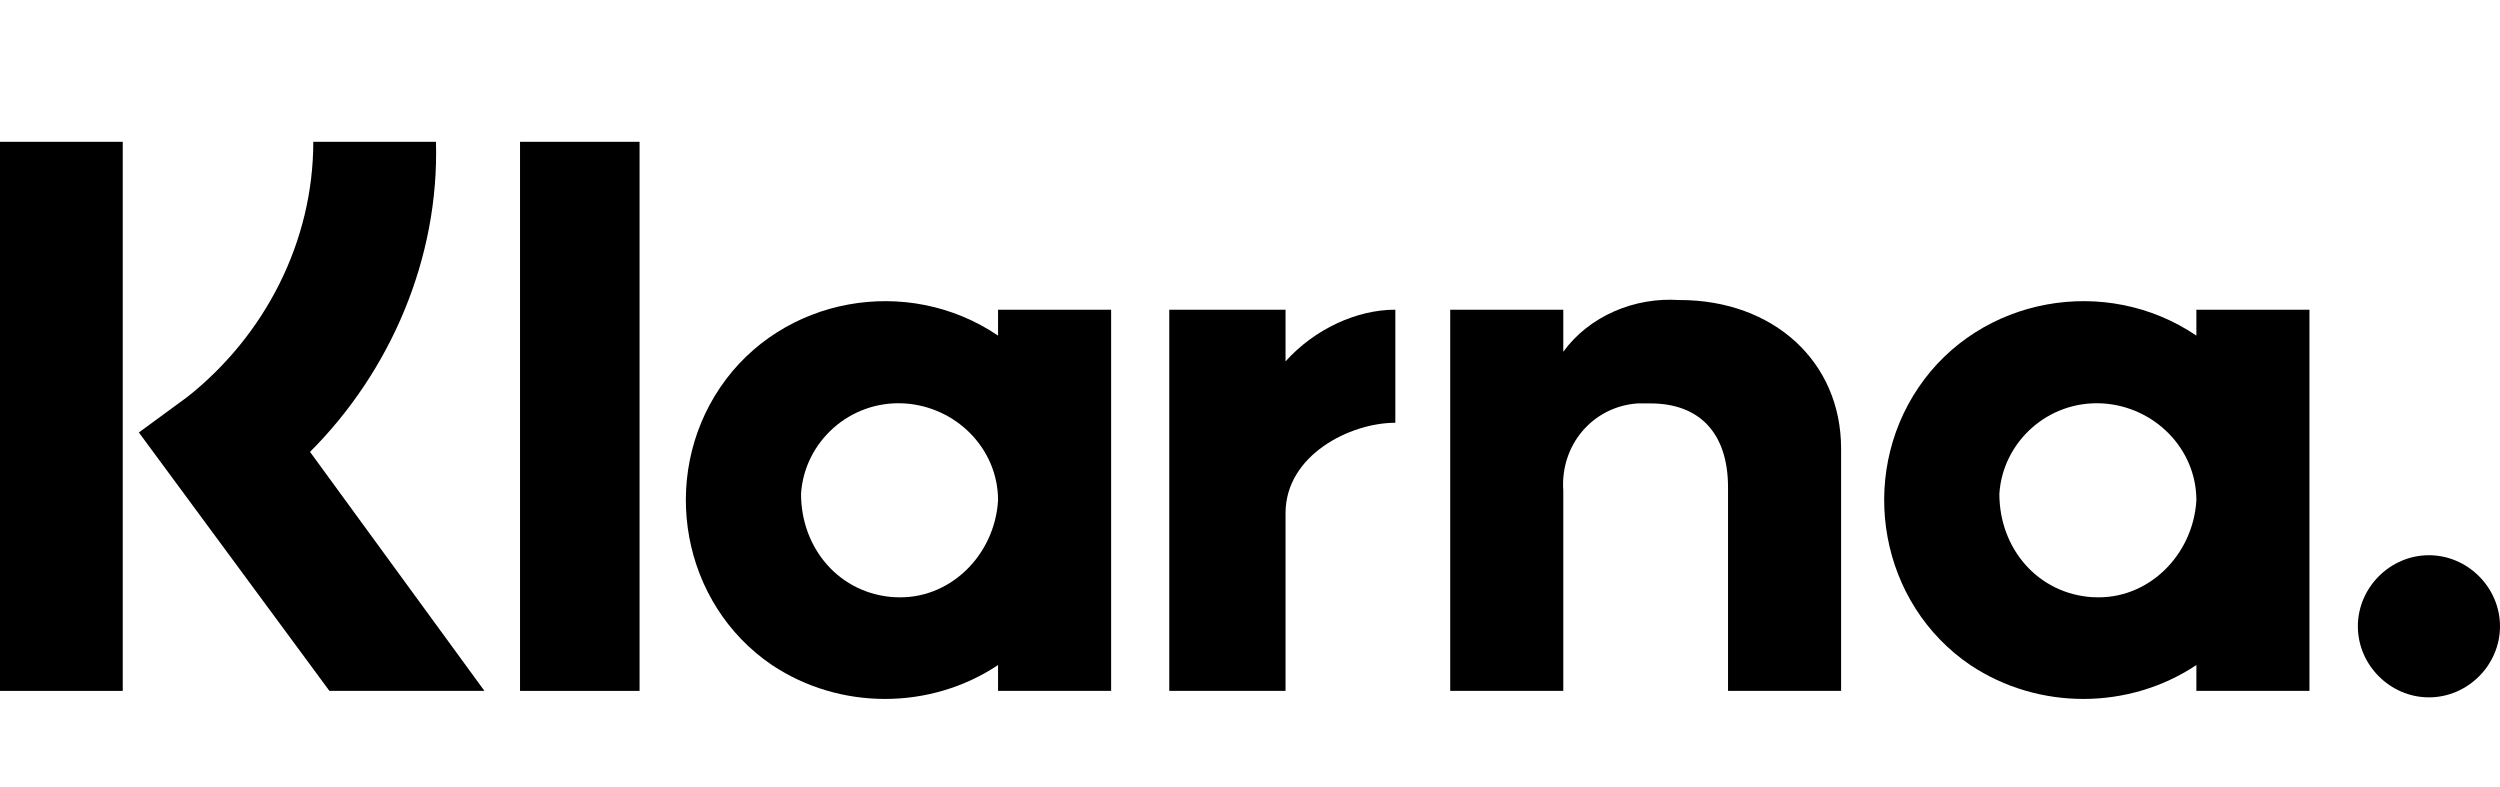
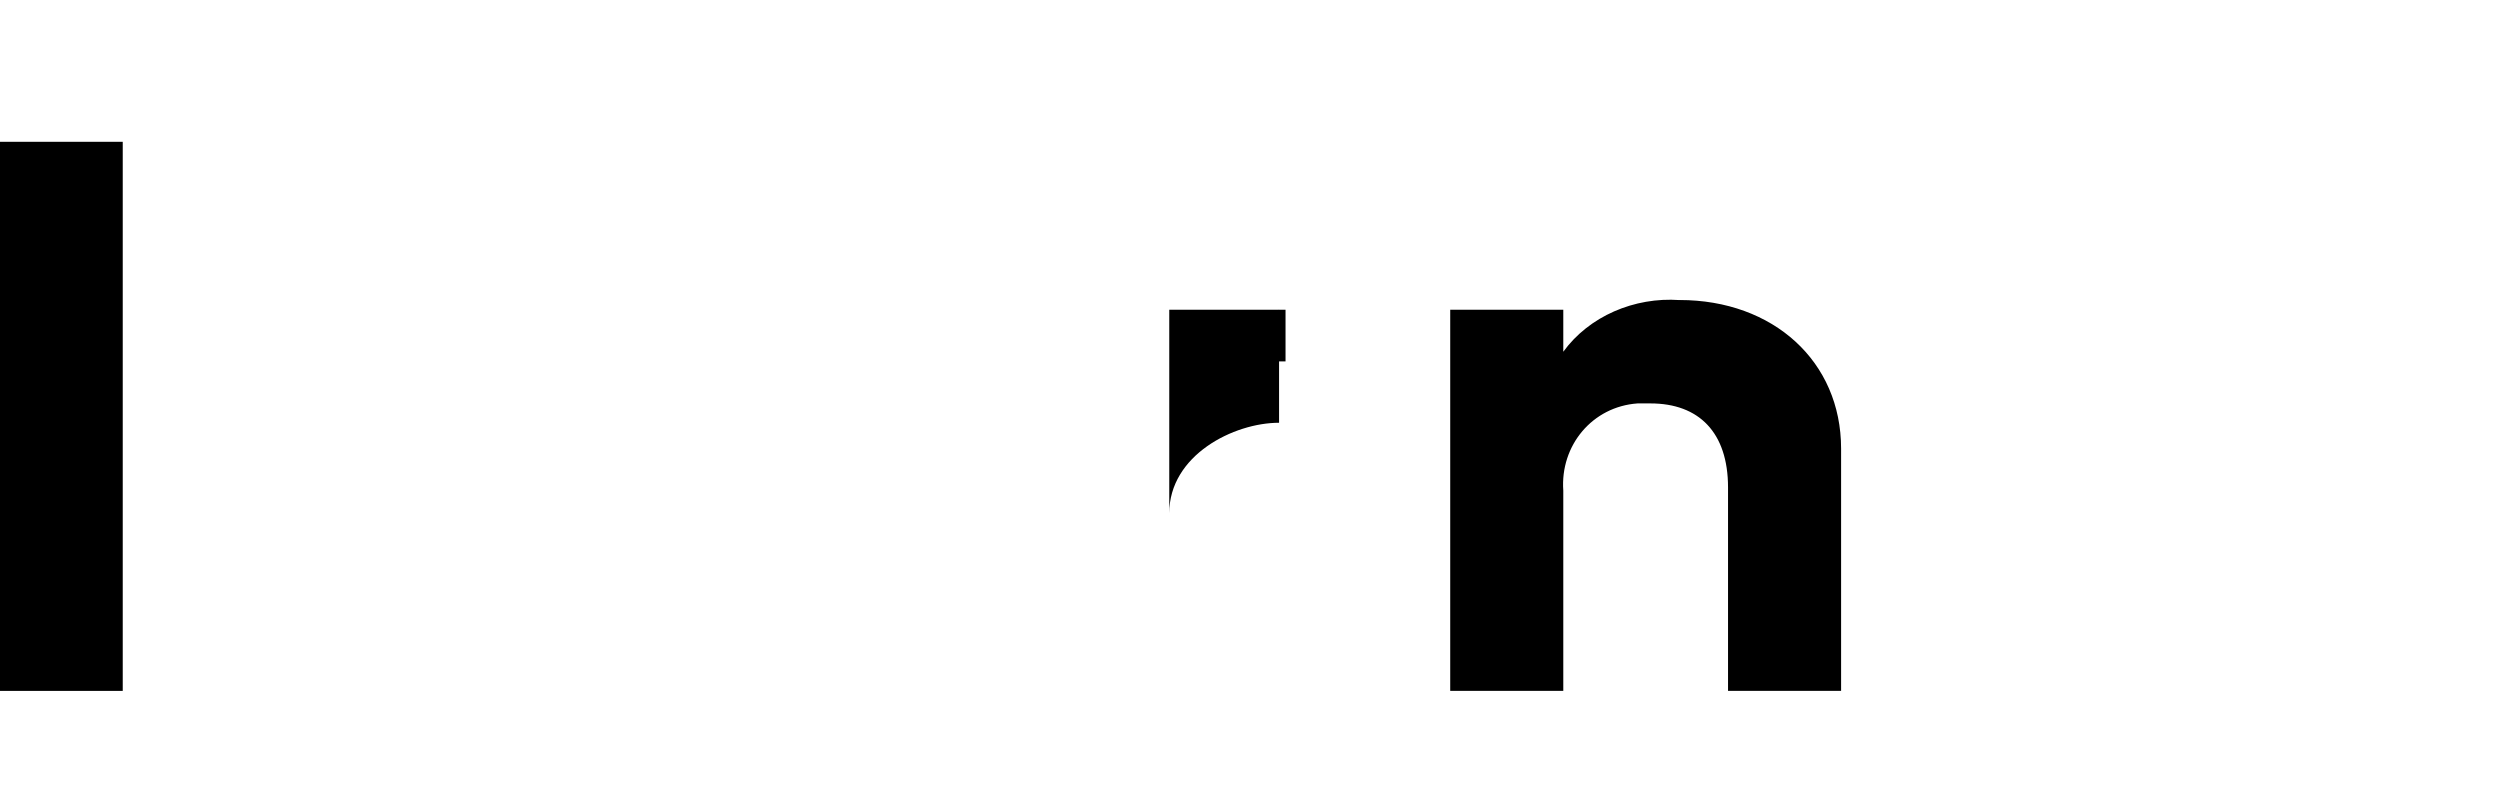
<svg xmlns="http://www.w3.org/2000/svg" id="c" viewBox="0 0 44.464 14">
-   <path d="M39.064,5.969c-1.609-1.091-3.849-.689-4.94,.919-1.091,1.609-.689,3.849,.919,4.94,1.206,.804,2.815,.804,4.021,0v.46h2.011V5.509h-2.011v.46Zm-1.838,4.653c-.977-.057-1.666-.862-1.666-1.838,.057-.919,.862-1.666,1.838-1.609,.919,.057,1.666,.804,1.666,1.723-.057,.977-.862,1.781-1.838,1.723Z" />
-   <rect x="9.249" y="2.522" width="2.126" height="9.766" />
  <path d="M29.872,5.337c-.804-.057-1.609,.287-2.068,.919v-.747h-2.011v6.779h2.011v-3.562c-.057-.804,.517-1.494,1.321-1.551h.23c.862,0,1.379,.517,1.379,1.494v3.619h2.011V7.979c0-1.551-1.206-2.643-2.872-2.643Z" />
-   <path d="M17.751,5.969c-1.609-1.091-3.849-.689-4.94,.919-1.091,1.609-.689,3.849,.919,4.94,1.206,.804,2.815,.804,4.021,0v.46h2.011V5.509h-2.011s0,.46-0,.46Zm-1.838,4.653c-.977-.057-1.666-.862-1.666-1.838,.057-.919,.862-1.666,1.838-1.609,.919,.057,1.666,.804,1.666,1.723-.057,.977-.862,1.781-1.838,1.723h0Z" />
-   <path d="M22.864,6.428v-.919h-2.068v6.779h2.068v-3.16c0-1.034,1.149-1.609,1.953-1.609h0v-2.011c-.689,0-1.436,.345-1.953,.919Z" />
-   <path d="M43.2,9.875c-.689,0-1.264,.574-1.264,1.264,0,.689,.574,1.264,1.264,1.264s1.264-.574,1.264-1.264c0-.689-.574-1.264-1.264-1.264h0Z" />
-   <path d="M7.755,2.522h-2.183c0,1.781-.862,3.447-2.24,4.538l-.862,.632,3.389,4.596h2.757l-3.102-4.251c1.436-1.436,2.298-3.447,2.24-5.515Z" />
+   <path d="M22.864,6.428v-.919h-2.068v6.779v-3.16c0-1.034,1.149-1.609,1.953-1.609h0v-2.011c-.689,0-1.436,.345-1.953,.919Z" />
  <rect y="2.522" width="2.183" height="9.766" />
</svg>